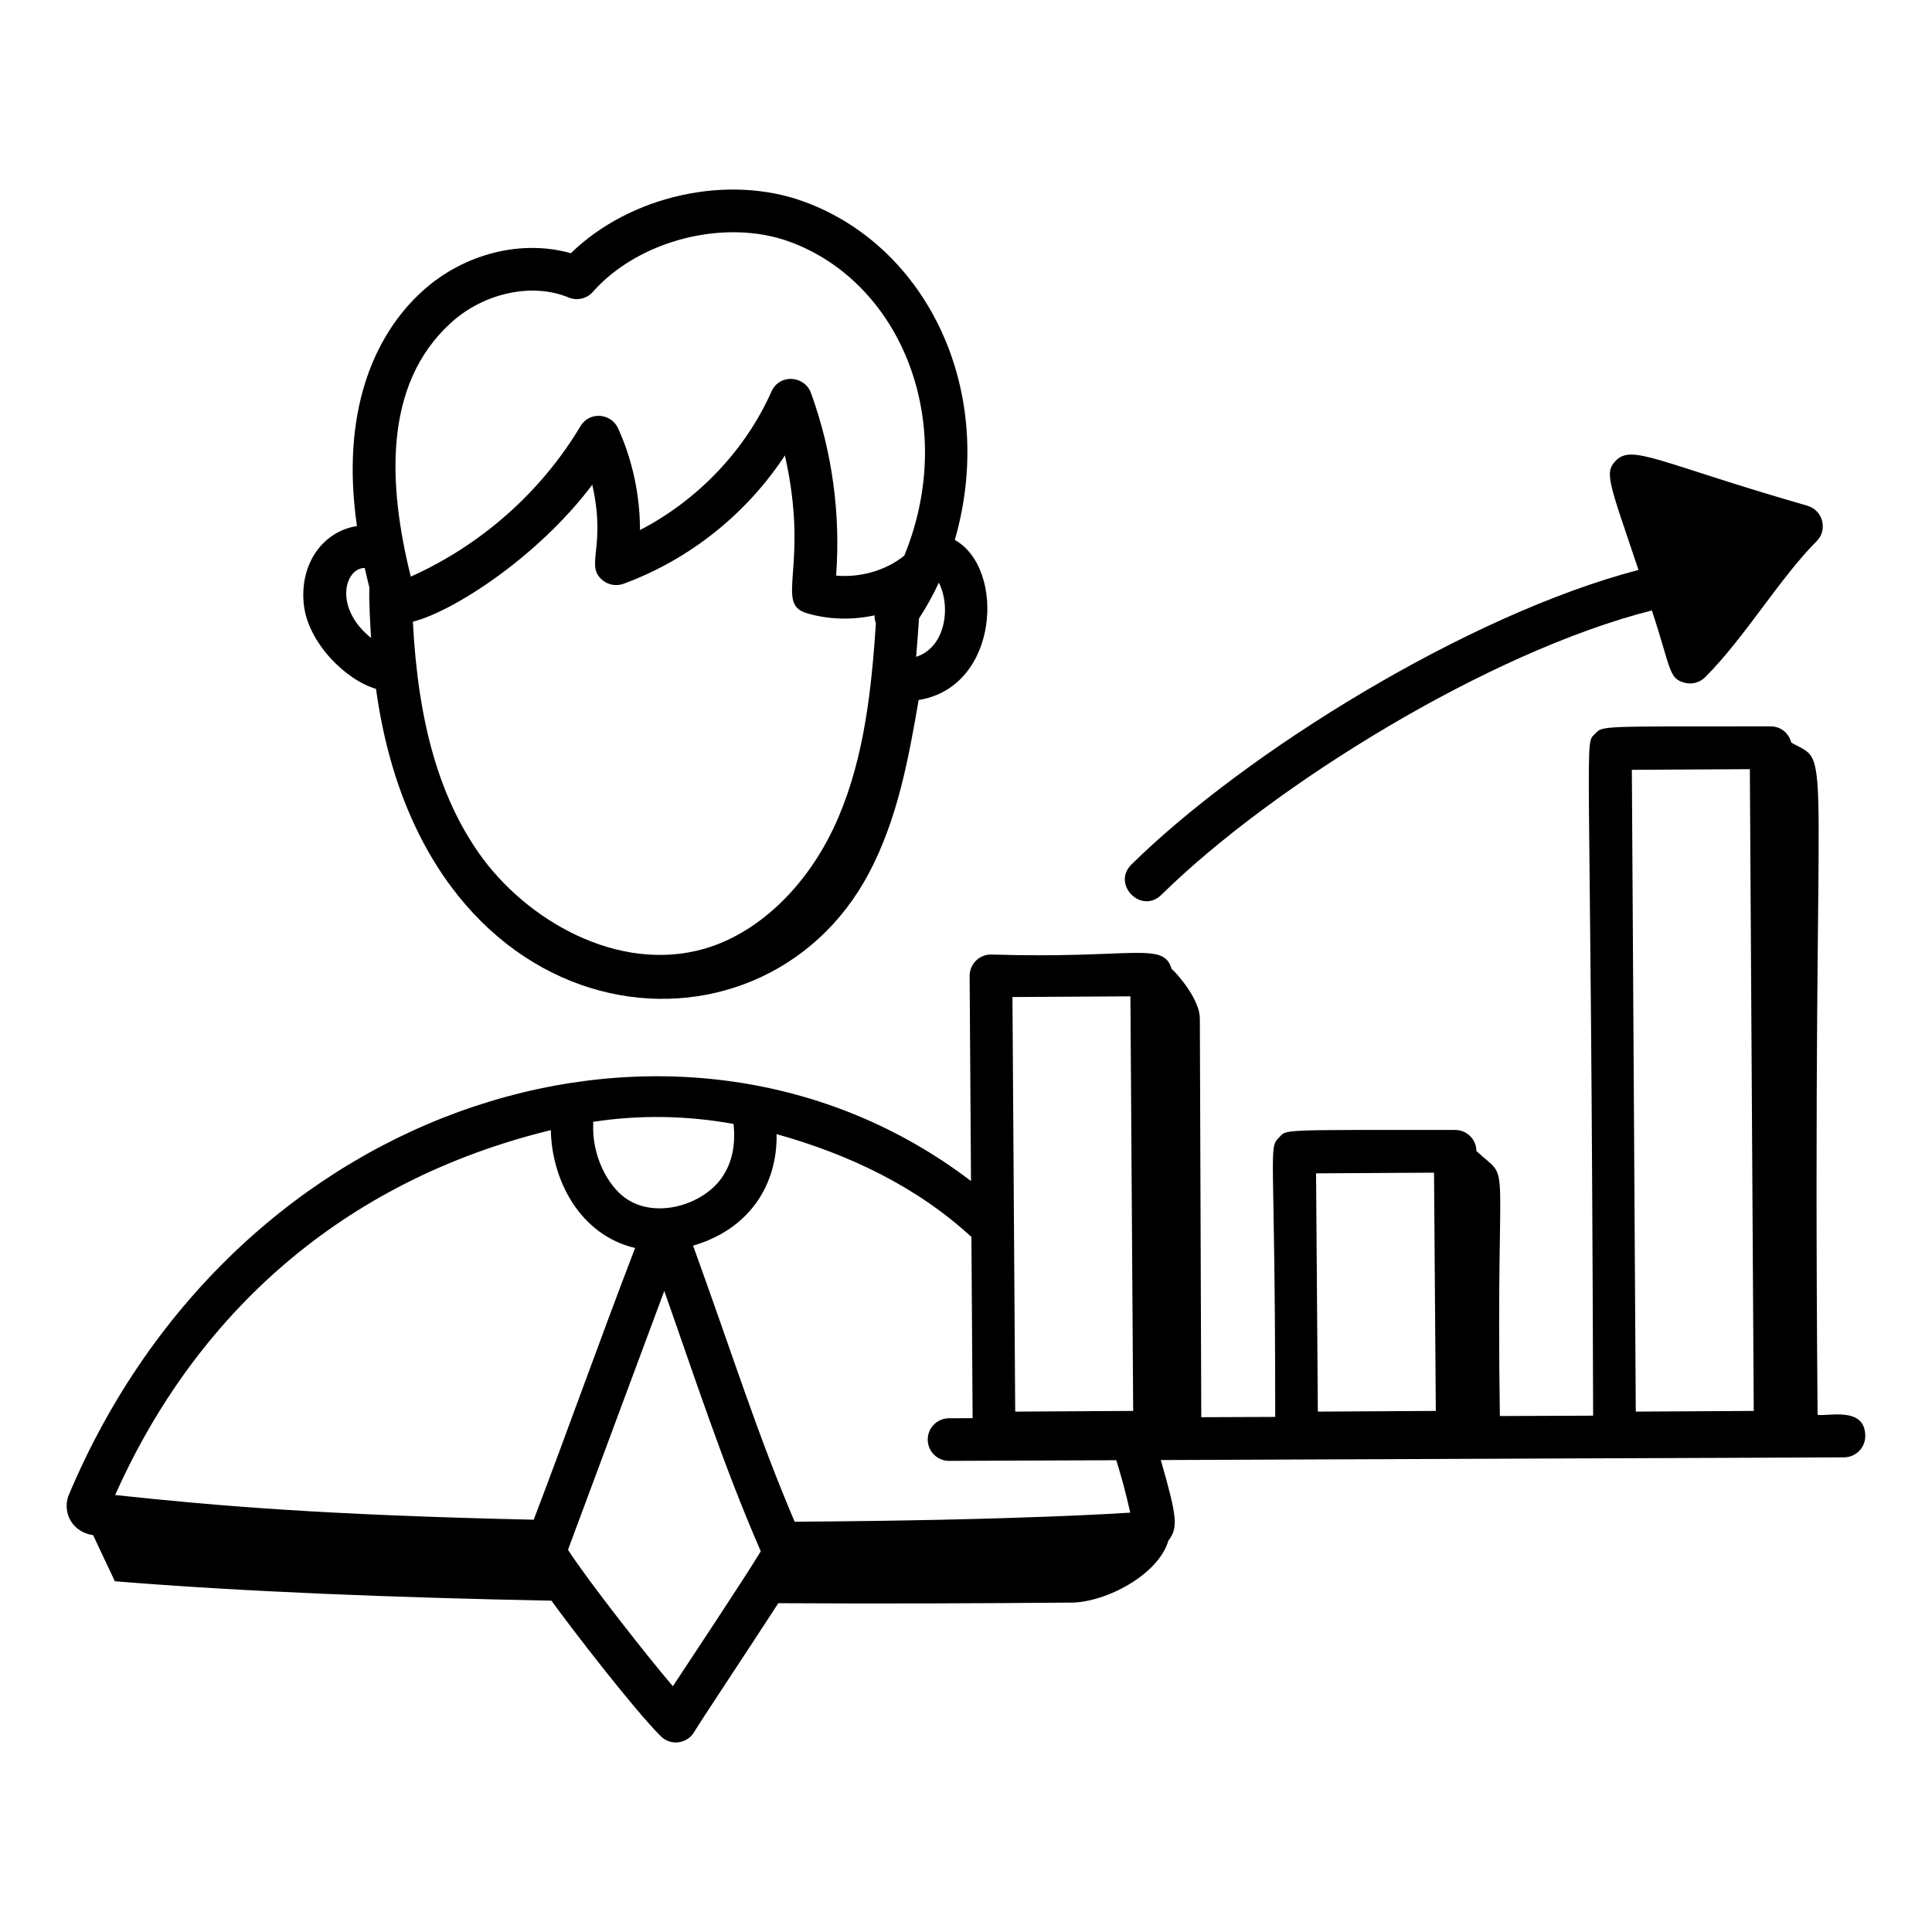
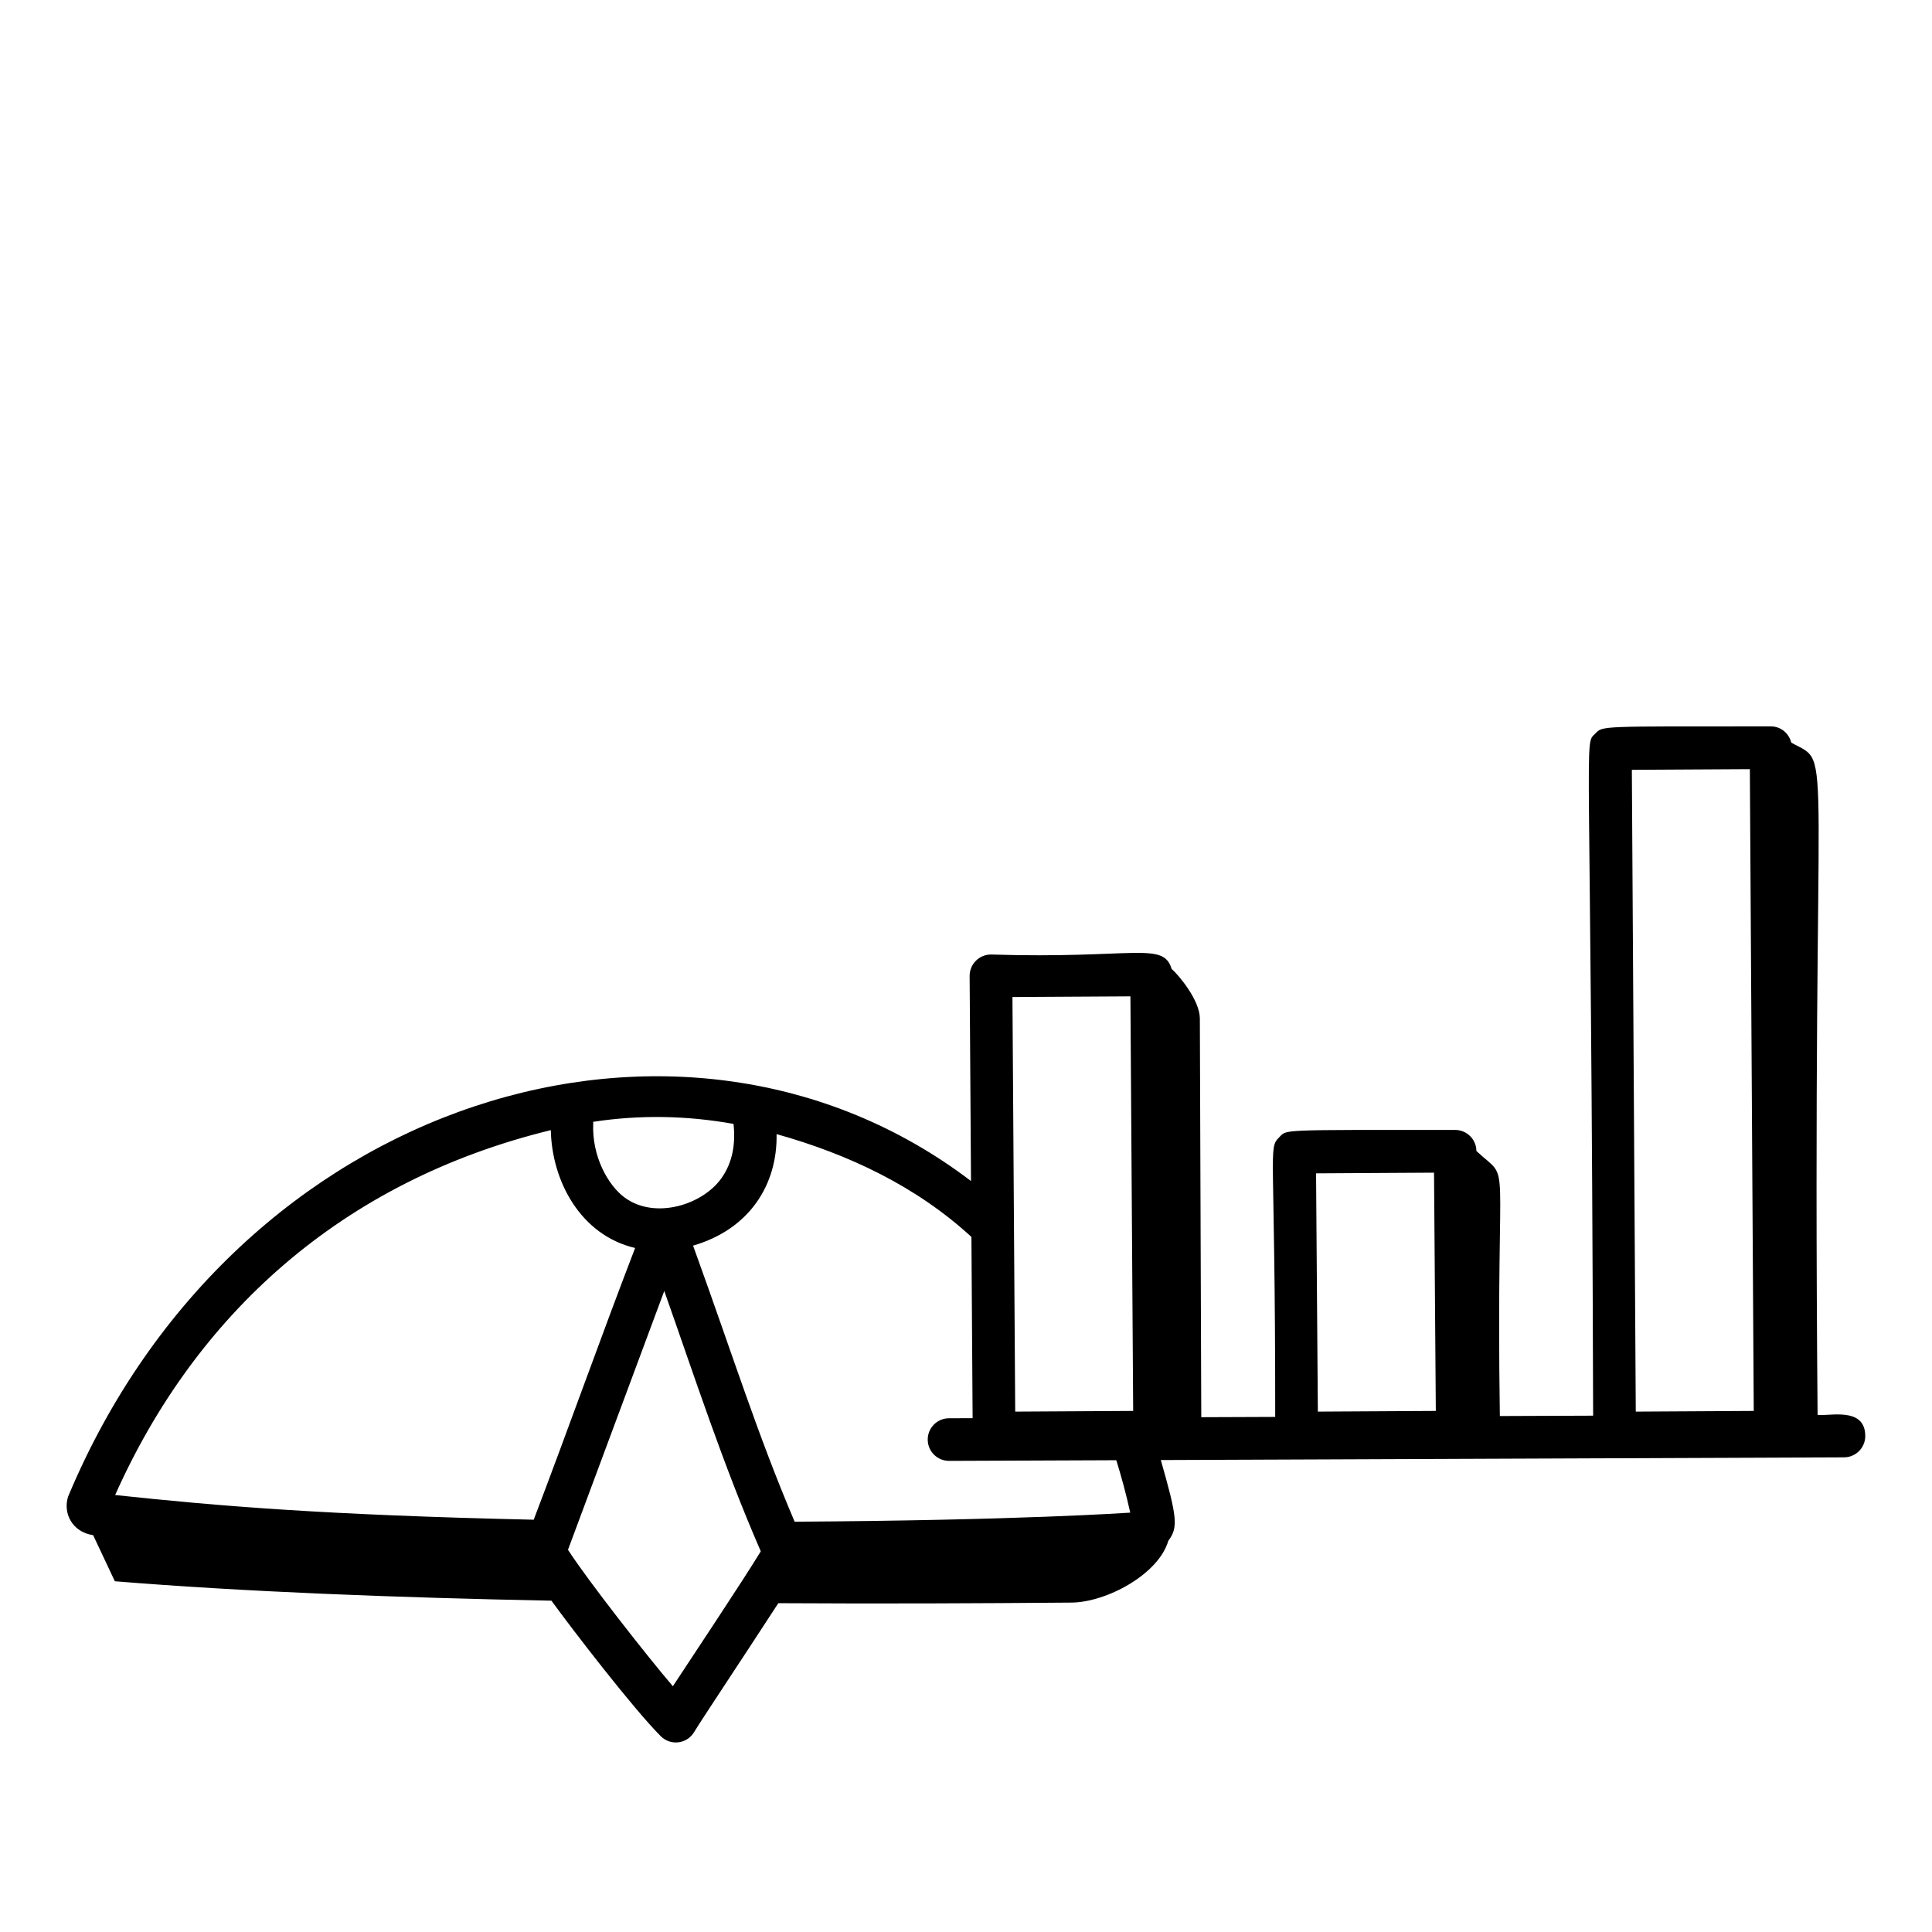
<svg xmlns="http://www.w3.org/2000/svg" id="Layer_1" x="0px" y="0px" viewBox="0 0 68 68" style="enable-background:new 0 0 68 68;" xml:space="preserve">
  <g id="_x36_0">
-     <path d="M13.235,24.246c1.702,12.452,13.529,13.715,17.352,6.478  c1-1.894,1.388-3.997,1.746-6.086c2.843-0.452,3.061-4.645,1.273-5.633  c1.507-5.24-0.969-10.32-5.297-11.904c-2.707-0.994-6.142-0.21-8.218,1.812  c-1.724-0.494-3.759,0.009-5.214,1.325c-1.734,1.567-2.89,4.291-2.314,8.277  c-1.196,0.187-2.027,1.329-1.869,2.769  C10.842,22.622,12.168,23.937,13.235,24.246z M16.849,30.019  c-1.395-1.998-2.137-4.61-2.317-8.138c1.398-0.347,4.391-2.264,6.314-4.819  c0.505,2.226-0.276,2.84,0.365,3.362c0.204,0.167,0.483,0.214,0.733,0.124  c2.33-0.856,4.329-2.46,5.682-4.518c0.885,3.927-0.389,5.211,0.774,5.554  c0.774,0.229,1.598,0.244,2.381,0.074c-0.002,0.098,0.014,0.191,0.048,0.282  c-0.153,2.276-0.398,4.66-1.314,6.815c-0.989,2.329-2.75,4.061-4.708,4.633  C21.749,34.278,18.488,32.369,16.849,30.019z M32.244,23.118  c0.067-0.778,0.093-1.24,0.101-1.349c0.262-0.402,0.496-0.822,0.699-1.262  C33.482,21.371,33.274,22.793,32.244,23.118z M15.884,11.35  c1.159-1.048,2.857-1.409,4.13-0.879c0.292,0.122,0.638,0.044,0.851-0.196  c1.608-1.824,4.652-2.601,6.93-1.766c3.921,1.436,5.944,6.379,4.033,11.049  c-0.659,0.527-1.553,0.778-2.4,0.701c0.163-2.174-0.14-4.383-0.885-6.429  c-0.224-0.611-1.104-0.689-1.391-0.047c-0.92,2.07-2.604,3.828-4.626,4.873  c-0.001-1.23-0.265-2.466-0.771-3.58c-0.242-0.533-1.006-0.611-1.326-0.074  c-1.389,2.325-3.501,4.186-5.971,5.293C13.669,17.116,13.455,13.547,15.884,11.35z   M12.838,19.99c0.054,0.242,0.109,0.475,0.165,0.699  c-0.03,0.329,0.038,1.462,0.058,1.765C11.726,21.381,12.141,19.988,12.838,19.99z  " />
-     <path d="M40.876,31.496c3.887-3.828,11.503-8.552,17.265-10.011  c0.681,2.071,0.585,2.392,1.146,2.544c0.27,0.073,0.543-0.01,0.727-0.192  c1.384-1.379,2.648-3.515,3.922-4.784c0.406-0.404,0.226-1.094-0.321-1.252  c-5.249-1.512-6.17-2.183-6.748-1.582c-0.41,0.425-0.233,0.751,0.802,3.841  c-6.005,1.565-13.841,6.425-17.844,10.365  C39.116,31.124,40.168,32.19,40.876,31.496z" />
    <path d="M63.973,49.796c-0.209-24.548,0.618-22.794-0.926-23.658  c-0.083-0.325-0.364-0.571-0.714-0.571c-6.099,0-5.91-0.025-6.187,0.255  c-0.415,0.421-0.142-0.619-0.073,24.005l-3.283,0.013  c-0.145-9.691,0.444-8.145-0.825-9.327c-0.003-0.411-0.338-0.743-0.75-0.743  c-6.246,0-5.911-0.022-6.187,0.255c-0.409,0.416-0.14,0.249-0.145,9.846  l-2.602,0.01l-0.05-14.035c-0.002-0.642-0.745-1.527-0.994-1.744  c-0.294-0.981-1.326-0.348-6.363-0.506c-0.409,0.002-0.748,0.336-0.746,0.755  l0.048,7.218c-10.128-7.718-25.878-2.995-31.777,11.101  c-0.192,0.588,0.142,1.254,0.879,1.363l0.764,1.622  c4.482,0.367,9.85,0.576,15.367,0.684c0.736,1.016,2.895,3.819,3.849,4.771  c0.344,0.344,0.924,0.273,1.174-0.148c0.244-0.409,1.625-2.476,2.962-4.535  c3.597,0.022,7.109,0.006,10.321-0.021c1.233-0.012,3.065-0.997,3.406-2.176  c0.352-0.464,0.316-0.815-0.264-2.841l24.047-0.095  c0.414-0.002,0.749-0.339,0.747-0.753C65.648,49.482,64.327,49.866,63.973,49.796z   M61.589,27.072l0.137,22.588l-4.152,0.024l-0.138-22.589L61.589,27.072z   M50.473,41.274l0.063,8.386l-4.152,0.024l-0.063-8.386L50.473,41.274z   M39.787,35.068l0.097,14.592l-4.152,0.024l-0.097-14.592L39.787,35.068z   M25.818,39.558c0.073,0.694-0.026,1.348-0.427,1.913  c-0.668,0.939-2.33,1.455-3.392,0.688c-0.599-0.431-1.175-1.472-1.119-2.627  c0.001-0.017-0.007-0.031-0.007-0.047C22.506,39.235,24.161,39.26,25.818,39.558z   M19.387,39.777c0.036,1.794,1.047,3.698,2.967,4.148  c-1.222,3.176-2.328,6.306-3.569,9.564c-7.371-0.166-11.119-0.483-14.732-0.869  C6.877,46.285,12.009,41.576,19.387,39.777z M23.683,59.35  c-0.866-1.008-2.981-3.702-3.692-4.802c0.037-0.101,3.351-9.009,3.389-9.11  c1.065,3.013,2.069,6.115,3.396,9.161c0,0.001,0.001,0.001,0.001,0.002  C26.081,55.741,24.329,58.361,23.683,59.35z M39.781,53.24  c-0.107,0.005-3.88,0.271-11.812,0.319c-1.327-3.119-2.132-5.733-3.575-9.717  c1.984-0.576,2.973-2.145,2.939-3.925c2.555,0.716,4.928,1.845,6.858,3.619  l0.042,6.379l-0.833,0.003c-0.414,0.002-0.749,0.339-0.747,0.753  c0.002,0.413,0.337,0.747,0.75,0.747c0.103,0,5.99-0.023,5.887-0.023  C39.466,51.963,39.63,52.558,39.781,53.24z" />
  </g>
</svg>